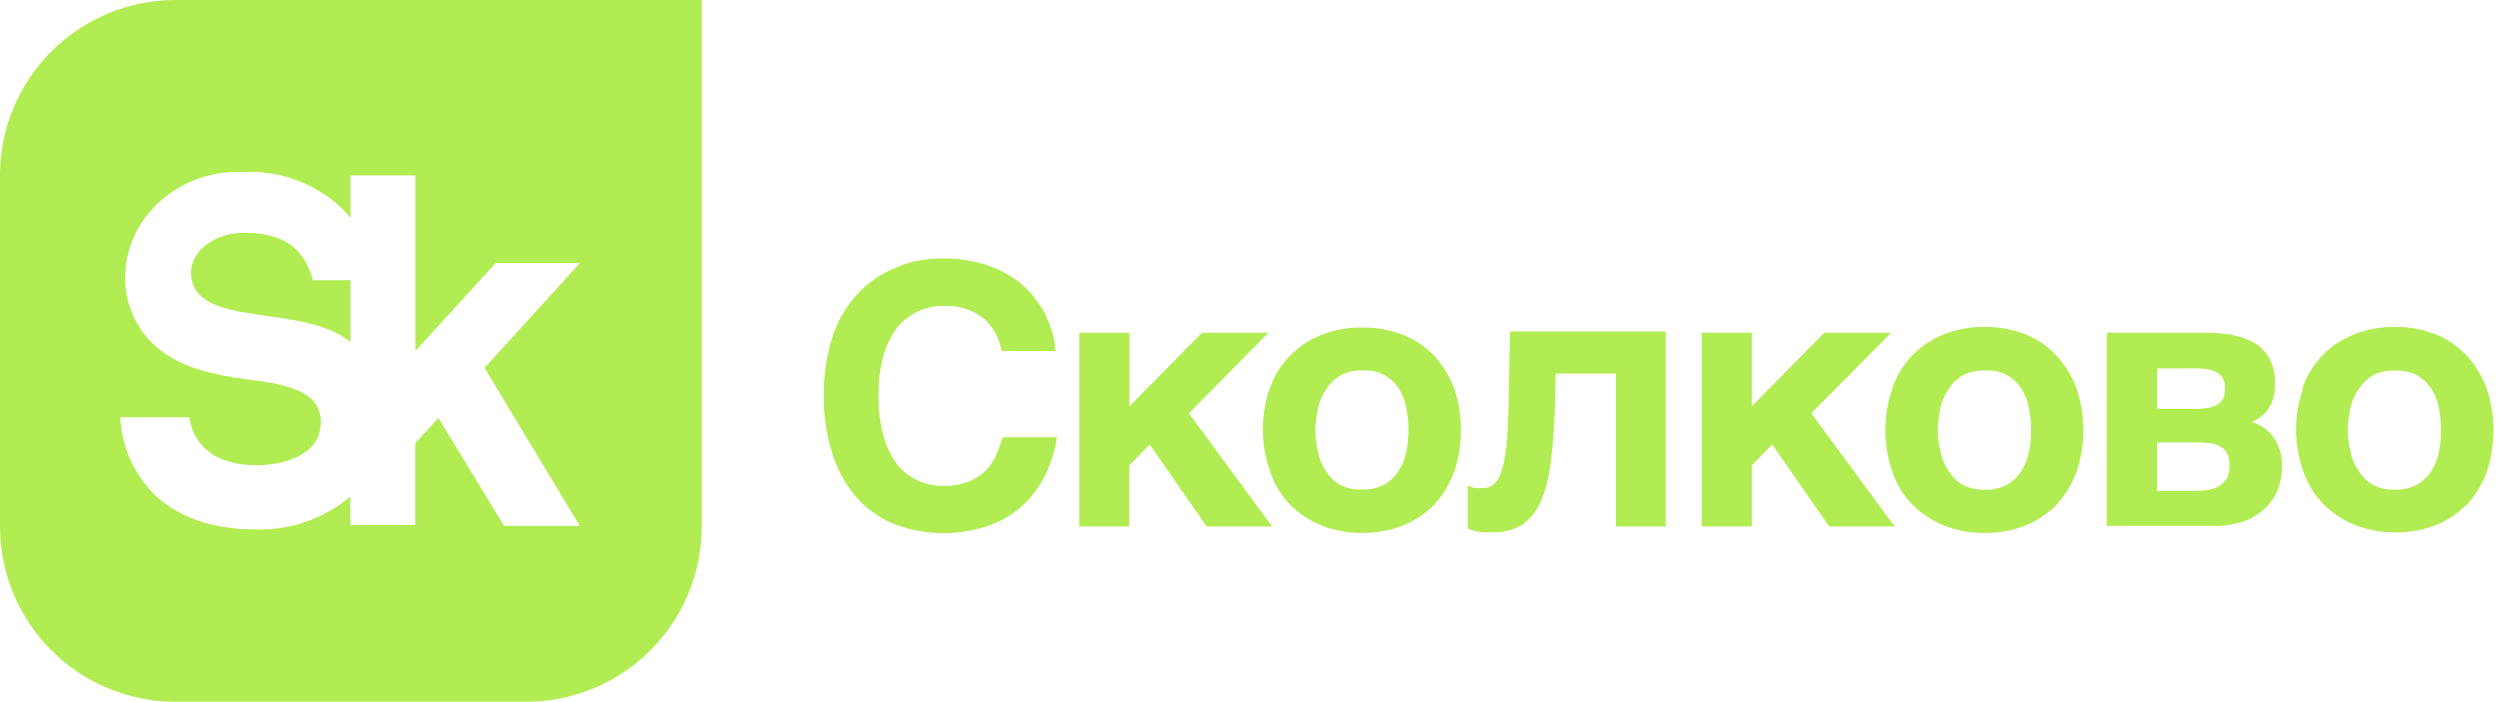
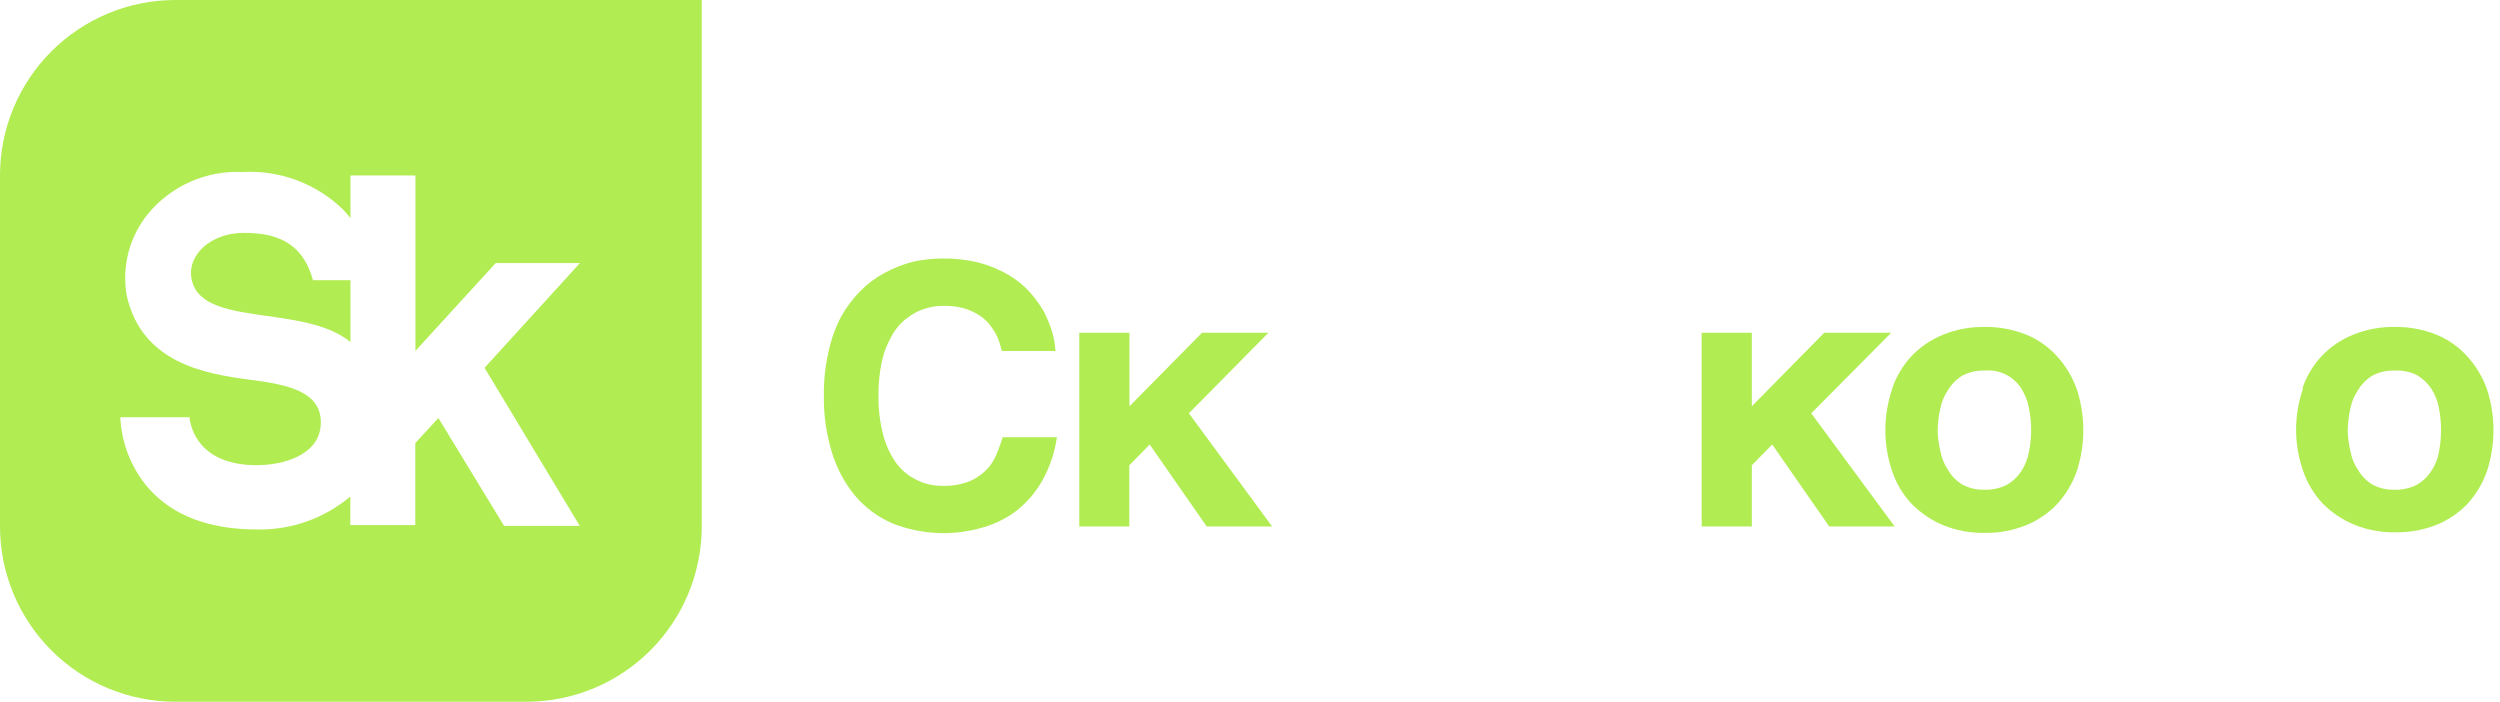
<svg xmlns="http://www.w3.org/2000/svg" width="114" height="32" viewBox="0 0 114 32" fill="none">
  <g clip-path="url(#clip0_1177_8165)">
    <path fill-rule="evenodd" clip-rule="evenodd" d="M2.343 2.343C3.843 0.843 5.878 0 8 0H32V24C32 26.122 31.157 28.157 29.657 29.657C28.157 31.157 26.122 32 24 32H8C5.878 32 3.843 31.157 2.343 29.657C0.843 28.157 0 26.122 0 24V8C0 5.878 0.843 3.843 2.343 2.343ZM22.603 11.997H26.444L22.096 16.773L26.437 23.98H22.986L19.99 19.061L18.937 20.205V23.942H15.974V22.642C14.783 23.644 13.267 24.178 11.711 24.143C9.547 24.143 7.889 23.519 6.785 22.278C5.998 21.372 5.54 20.227 5.485 19.028H8.643C8.643 19.028 8.741 21.212 11.698 21.212C12.855 21.212 14.583 20.79 14.629 19.314C14.674 17.839 13.082 17.534 11.425 17.319C9.326 17.046 6.466 16.552 5.777 13.472C5.663 12.818 5.691 12.146 5.859 11.504C6.027 10.861 6.332 10.262 6.752 9.748C7.271 9.119 7.93 8.62 8.675 8.289C9.421 7.959 10.233 7.806 11.048 7.844C11.896 7.795 12.746 7.924 13.542 8.222C14.338 8.521 15.062 8.983 15.668 9.579C15.781 9.7 15.885 9.824 15.98 9.95V8H18.944V16L22.603 11.997ZM11.106 10.619C9.625 10.619 8.487 11.633 8.747 12.777C9.017 13.964 10.52 14.175 12.173 14.408C13.543 14.6 15.018 14.808 15.98 15.597V12.777H14.271C13.764 10.918 12.406 10.619 11.106 10.619Z" fill="#B1EC52" />
    <path d="M45.374 15.161C45.279 15.004 45.173 14.854 45.056 14.712C44.915 14.562 44.753 14.433 44.575 14.329C44.372 14.207 44.153 14.113 43.925 14.05C43.622 13.973 43.309 13.938 42.996 13.946C42.819 13.949 42.643 13.966 42.47 13.998C42.247 14.049 42.029 14.121 41.82 14.212C41.587 14.338 41.37 14.488 41.17 14.66C40.945 14.867 40.76 15.114 40.624 15.388C40.43 15.738 40.289 16.115 40.208 16.506C40.102 17.012 40.051 17.529 40.059 18.046C40.05 18.629 40.118 19.21 40.26 19.775C40.371 20.24 40.568 20.681 40.838 21.075C41.077 21.413 41.396 21.685 41.768 21.868C42.141 22.062 42.556 22.16 42.977 22.154C43.422 22.17 43.865 22.09 44.276 21.92C44.581 21.777 44.852 21.573 45.076 21.322C45.257 21.104 45.398 20.855 45.492 20.587C45.589 20.34 45.673 20.106 45.725 19.937H48.195C48.097 20.621 47.877 21.281 47.545 21.887C47.254 22.41 46.866 22.873 46.401 23.252C45.936 23.613 45.407 23.882 44.842 24.045C43.477 24.454 42.013 24.39 40.689 23.863C40.035 23.58 39.454 23.151 38.993 22.608C38.511 22.023 38.151 21.346 37.933 20.62C37.676 19.778 37.553 18.901 37.569 18.02C37.56 17.351 37.632 16.683 37.784 16.032C37.899 15.485 38.087 14.956 38.343 14.459C38.585 14.021 38.887 13.618 39.24 13.263C39.566 12.933 39.941 12.655 40.351 12.438C40.752 12.222 41.178 12.054 41.618 11.937C42.058 11.84 42.507 11.79 42.957 11.788C43.54 11.779 44.121 11.846 44.686 11.989C45.141 12.115 45.577 12.298 45.985 12.535C46.345 12.745 46.672 13.008 46.954 13.315C47.199 13.592 47.417 13.893 47.604 14.212C47.754 14.511 47.88 14.822 47.981 15.141C48.061 15.423 48.111 15.713 48.13 16.006H45.687L45.569 15.596C45.518 15.445 45.453 15.3 45.374 15.161Z" fill="#B1EC52" />
    <path d="M54.811 15.174H57.839L54.213 18.846L58.008 24.006H55.025L52.426 20.269L51.496 21.218V24.006H49.215V15.174H51.503V18.527L54.811 15.174Z" fill="#B1EC52" />
-     <path d="M57.904 17.716C58.09 17.166 58.396 16.664 58.801 16.247C59.201 15.829 59.687 15.501 60.224 15.285C60.821 15.044 61.459 14.925 62.102 14.934C62.756 14.923 63.406 15.043 64.013 15.285C64.548 15.499 65.029 15.827 65.423 16.247C65.813 16.685 66.117 17.192 66.32 17.742C66.718 18.96 66.718 20.273 66.32 21.491C66.118 22.042 65.814 22.549 65.423 22.986C65.024 23.4 64.544 23.727 64.013 23.948C63.406 24.191 62.756 24.31 62.102 24.299C61.459 24.308 60.821 24.189 60.224 23.948C59.69 23.726 59.206 23.399 58.801 22.986C58.387 22.549 58.08 22.022 57.904 21.446C57.48 20.232 57.48 18.91 57.904 17.696V17.716ZM60.094 20.569C60.145 20.882 60.263 21.181 60.439 21.446C60.598 21.713 60.822 21.936 61.089 22.096C61.395 22.257 61.737 22.335 62.083 22.323C62.445 22.34 62.806 22.262 63.129 22.096C63.391 21.943 63.613 21.732 63.779 21.479C63.949 21.216 64.066 20.922 64.123 20.614C64.262 19.948 64.262 19.26 64.123 18.593C64.065 18.279 63.948 17.98 63.779 17.709C63.601 17.433 63.35 17.212 63.054 17.068C62.759 16.925 62.429 16.866 62.102 16.897C61.757 16.885 61.414 16.963 61.108 17.124C60.843 17.286 60.62 17.509 60.458 17.774C60.277 18.038 60.153 18.337 60.094 18.652C60.023 18.981 59.984 19.316 59.977 19.652C59.987 19.961 60.026 20.268 60.094 20.569Z" fill="#B1EC52" />
-     <path d="M70.934 17.032L70.902 18.677C70.863 19.606 70.798 20.418 70.713 21.12C70.641 21.718 70.49 22.303 70.265 22.862C70.082 23.283 69.79 23.649 69.42 23.921C69.012 24.17 68.539 24.292 68.062 24.272C67.795 24.272 67.581 24.272 67.412 24.239C67.247 24.213 67.085 24.167 66.931 24.103V22.153L67.23 22.251C67.368 22.263 67.507 22.263 67.646 22.251C67.815 22.259 67.98 22.201 68.107 22.088C68.278 21.939 68.4 21.742 68.458 21.523C68.574 21.144 68.652 20.754 68.692 20.36C68.738 19.866 68.77 19.235 68.79 18.456L68.855 15.115H75.958V24.006H73.69V17.032H70.934Z" fill="#B1EC52" />
    <path d="M83.184 15.174H86.239L82.593 18.846L86.395 24.006H83.412L80.812 20.269L79.883 21.218V24.006H77.596V15.174H79.883V18.527L83.184 15.174Z" fill="#B1EC52" />
    <path d="M86.284 17.716C86.472 17.159 86.778 16.65 87.181 16.222C87.585 15.804 88.072 15.477 88.611 15.26C89.207 15.019 89.846 14.899 90.489 14.909C91.141 14.898 91.788 15.017 92.393 15.26C92.932 15.478 93.414 15.816 93.803 16.248C94.198 16.682 94.502 17.19 94.7 17.742C95.099 18.96 95.099 20.274 94.7 21.492C94.504 22.045 94.199 22.553 93.803 22.987C93.406 23.403 92.926 23.731 92.393 23.949C91.788 24.191 91.141 24.311 90.489 24.3C89.846 24.309 89.207 24.19 88.611 23.949C88.076 23.725 87.59 23.398 87.181 22.987C86.777 22.56 86.471 22.05 86.284 21.492C85.868 20.277 85.868 18.958 86.284 17.742V17.716ZM88.481 20.569C88.537 20.887 88.661 21.188 88.845 21.453C89.004 21.721 89.227 21.944 89.495 22.103C89.803 22.264 90.148 22.342 90.496 22.331C90.852 22.344 91.205 22.265 91.522 22.103C91.784 21.951 92.007 21.739 92.172 21.486C92.343 21.223 92.46 20.929 92.517 20.621C92.655 19.955 92.655 19.267 92.517 18.6C92.459 18.287 92.342 17.987 92.172 17.716C91.994 17.438 91.743 17.214 91.446 17.07C91.149 16.925 90.818 16.866 90.489 16.898C90.141 16.886 89.797 16.964 89.488 17.125C89.223 17.287 89 17.509 88.838 17.775C88.657 18.039 88.533 18.337 88.474 18.652C88.4 18.981 88.361 19.316 88.358 19.653C88.366 19.962 88.408 20.269 88.481 20.569Z" fill="#B1EC52" />
-     <path d="M101.816 15.278C102.164 15.348 102.5 15.471 102.811 15.642C103.096 15.818 103.331 16.064 103.493 16.357C103.673 16.71 103.758 17.104 103.74 17.501C103.749 17.72 103.722 17.939 103.662 18.151C103.617 18.331 103.538 18.501 103.428 18.651C103.341 18.788 103.228 18.907 103.097 19.002C102.972 19.099 102.837 19.181 102.694 19.249C103.108 19.372 103.467 19.637 103.708 19.996C103.947 20.36 104.07 20.789 104.059 21.224C104.066 21.611 103.997 21.995 103.857 22.355C103.719 22.683 103.511 22.976 103.246 23.213C102.97 23.469 102.642 23.662 102.284 23.779C101.879 23.918 101.452 23.986 101.024 23.98H96.072V15.174H100.621C101.022 15.171 101.422 15.205 101.816 15.278ZM100.79 18.579C100.931 18.542 101.066 18.481 101.186 18.398C101.287 18.329 101.363 18.228 101.401 18.111C101.45 17.979 101.472 17.837 101.466 17.696C101.47 17.571 101.448 17.447 101.401 17.332C101.354 17.222 101.28 17.126 101.186 17.052C101.071 16.968 100.941 16.906 100.803 16.87C100.604 16.816 100.398 16.792 100.192 16.799H98.366V18.644H100.127C100.349 18.643 100.571 18.621 100.79 18.579ZM100.939 22.277C101.111 22.217 101.268 22.122 101.401 21.998C101.505 21.905 101.58 21.782 101.615 21.647C101.65 21.529 101.668 21.406 101.667 21.283C101.678 21.097 101.649 20.911 101.582 20.737C101.537 20.598 101.442 20.48 101.316 20.406C101.177 20.3 101.01 20.236 100.835 20.224C100.601 20.187 100.364 20.17 100.127 20.172H98.366V22.381H100.127C100.401 22.391 100.676 22.356 100.939 22.277Z" fill="#B1EC52" />
    <path d="M104.988 17.716C105.172 17.161 105.476 16.654 105.878 16.229C106.28 15.805 106.77 15.474 107.314 15.26C107.908 15.019 108.545 14.899 109.186 14.909C109.84 14.898 110.489 15.017 111.097 15.26C111.634 15.48 112.116 15.817 112.507 16.248C112.901 16.682 113.206 17.19 113.404 17.742C113.802 18.96 113.802 20.274 113.404 21.492C113.207 22.045 112.902 22.553 112.507 22.987C112.116 23.389 111.647 23.707 111.129 23.923C110.522 24.165 109.872 24.285 109.218 24.274C108.577 24.283 107.941 24.164 107.347 23.923C106.811 23.7 106.325 23.373 105.917 22.961C105.513 22.534 105.207 22.024 105.02 21.466C104.596 20.252 104.596 18.93 105.02 17.716H104.988ZM107.178 20.569C107.234 20.887 107.358 21.188 107.542 21.453C107.701 21.72 107.925 21.943 108.192 22.103C108.498 22.263 108.84 22.341 109.186 22.331C109.542 22.344 109.896 22.266 110.213 22.103C110.475 21.952 110.698 21.74 110.863 21.486C111.038 21.225 111.157 20.93 111.214 20.621C111.344 19.954 111.344 19.268 111.214 18.6C111.156 18.285 111.037 17.985 110.863 17.716C110.694 17.467 110.472 17.258 110.213 17.105C109.892 16.949 109.536 16.877 109.179 16.898C108.834 16.887 108.492 16.965 108.185 17.125C107.92 17.287 107.697 17.509 107.535 17.775C107.354 18.039 107.23 18.337 107.171 18.652C107.1 18.981 107.061 19.316 107.054 19.653C107.066 19.962 107.107 20.268 107.178 20.569Z" fill="#B1EC52" />
  </g>
  <defs>
    <clipPath id="clip0_1177_8165">
      <rect width="113.703" height="32" fill="white" />
    </clipPath>
  </defs>
</svg>